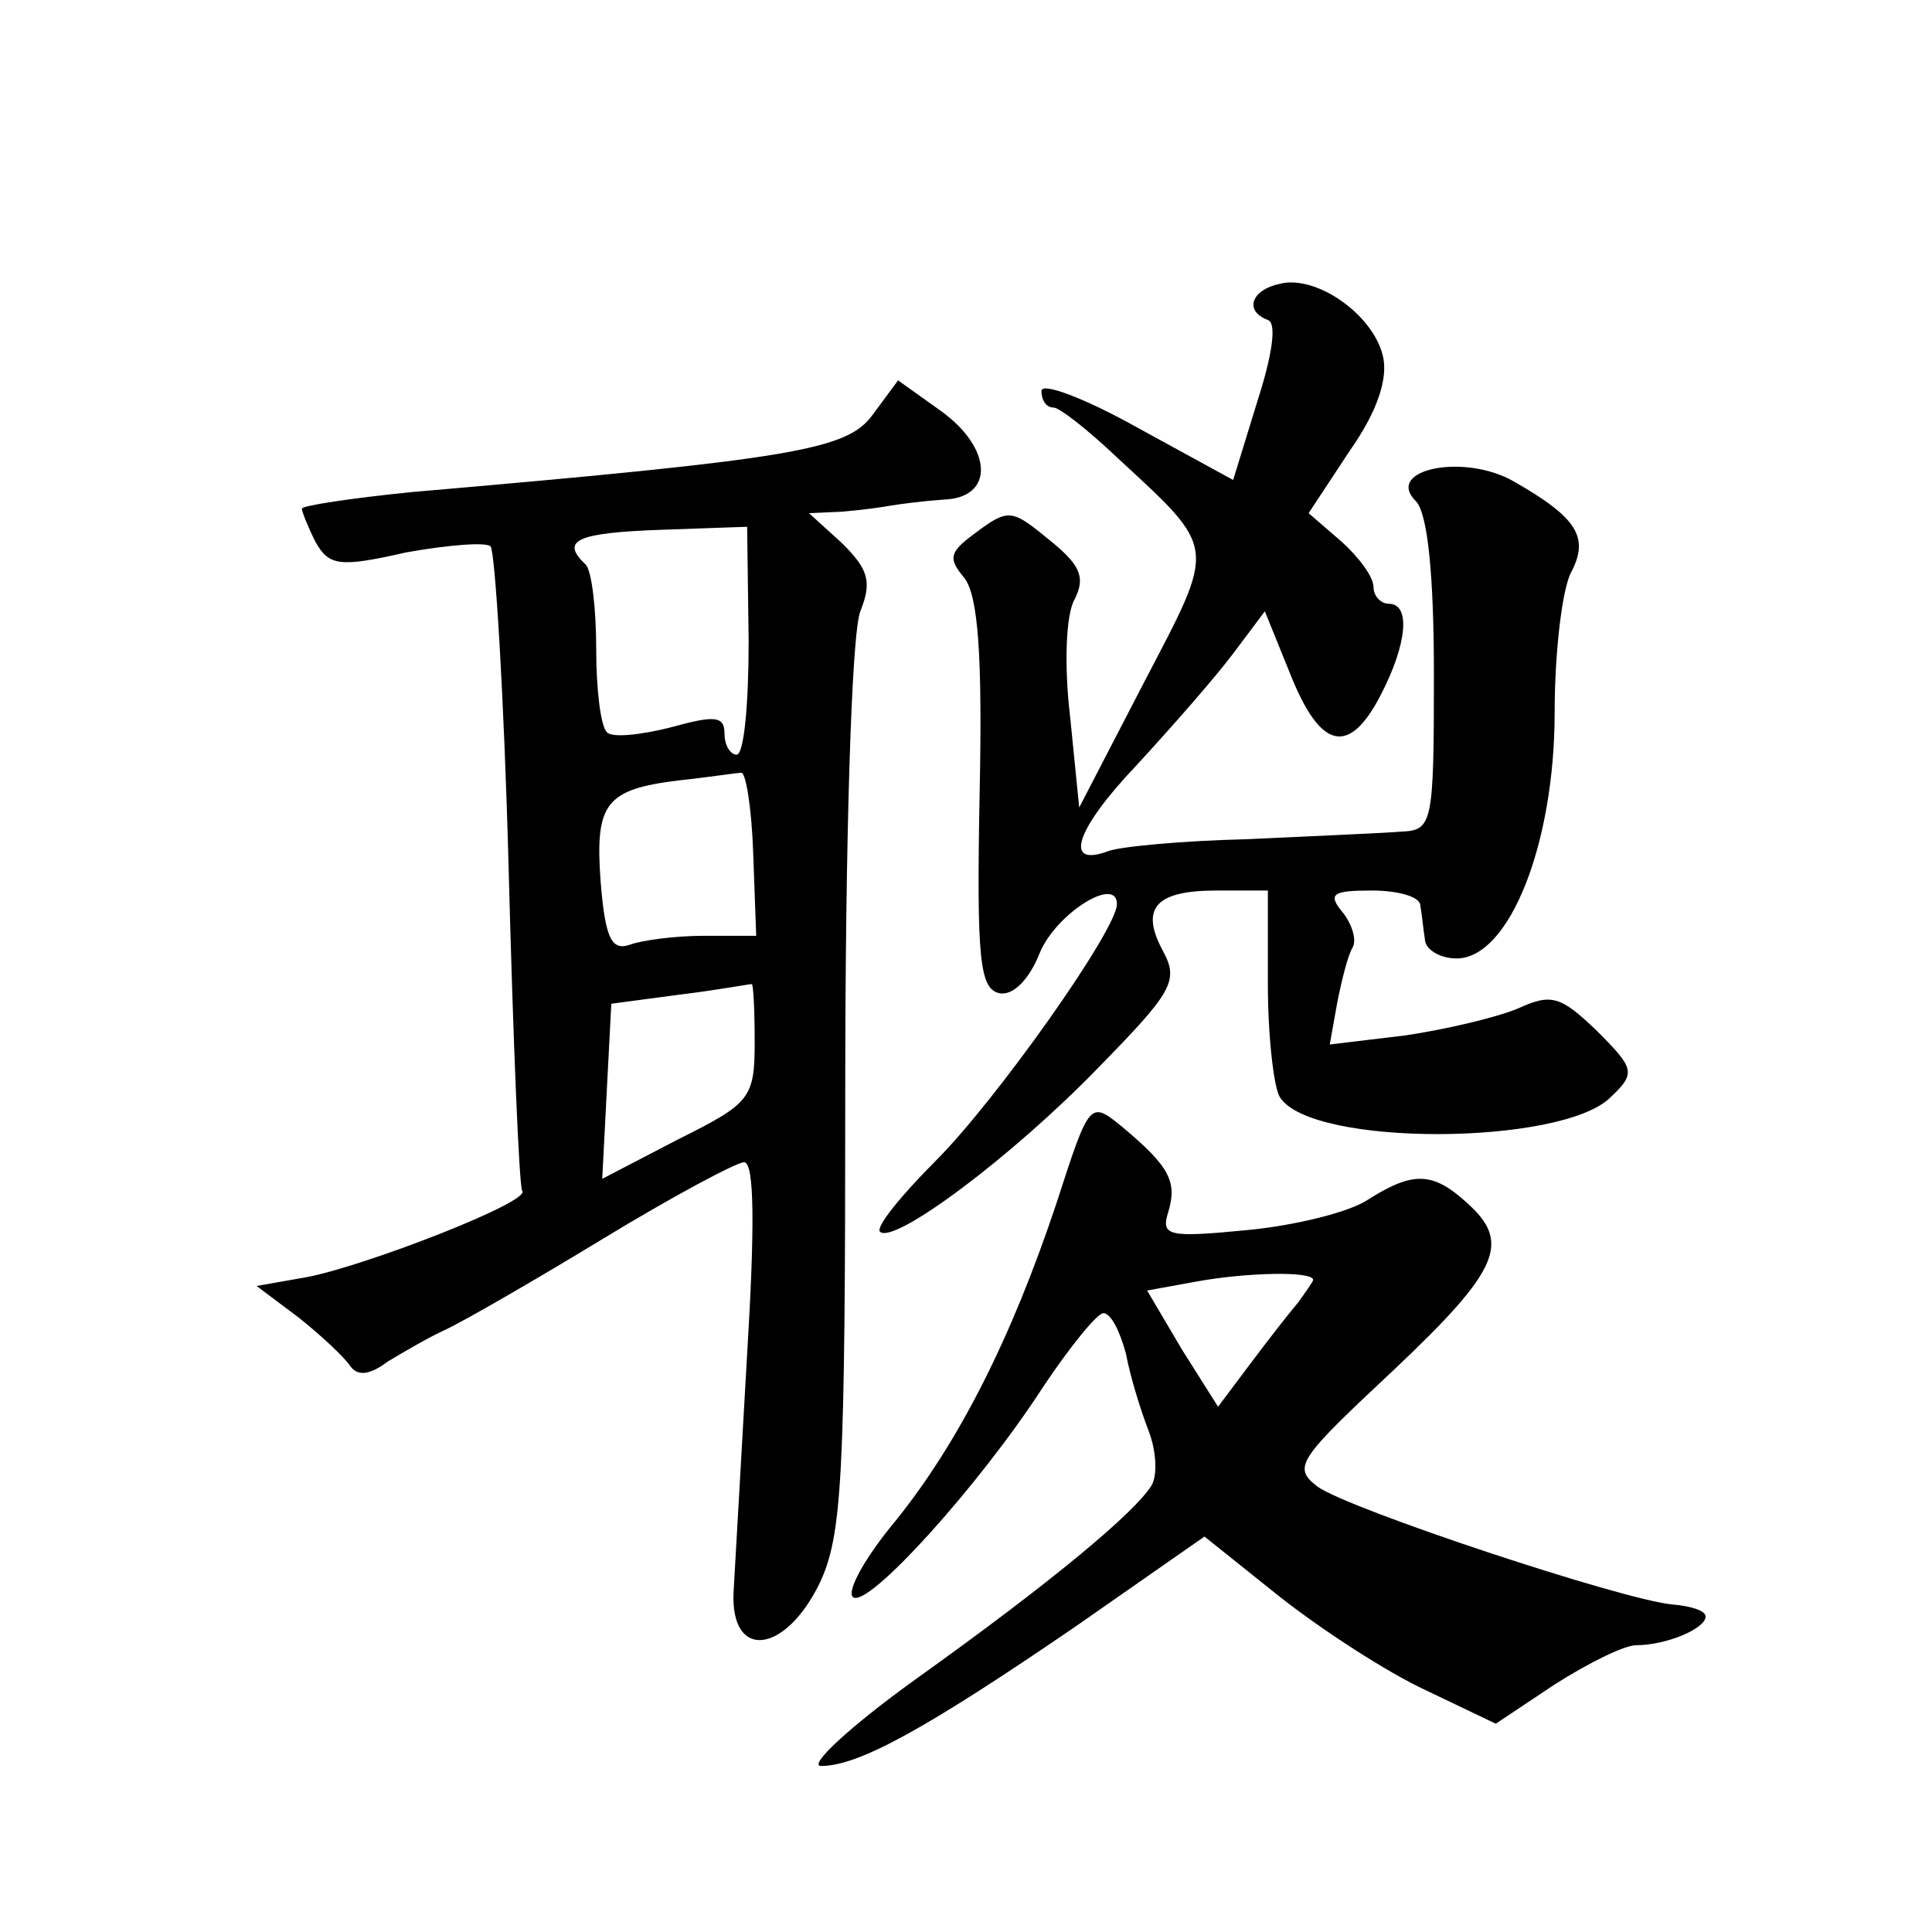
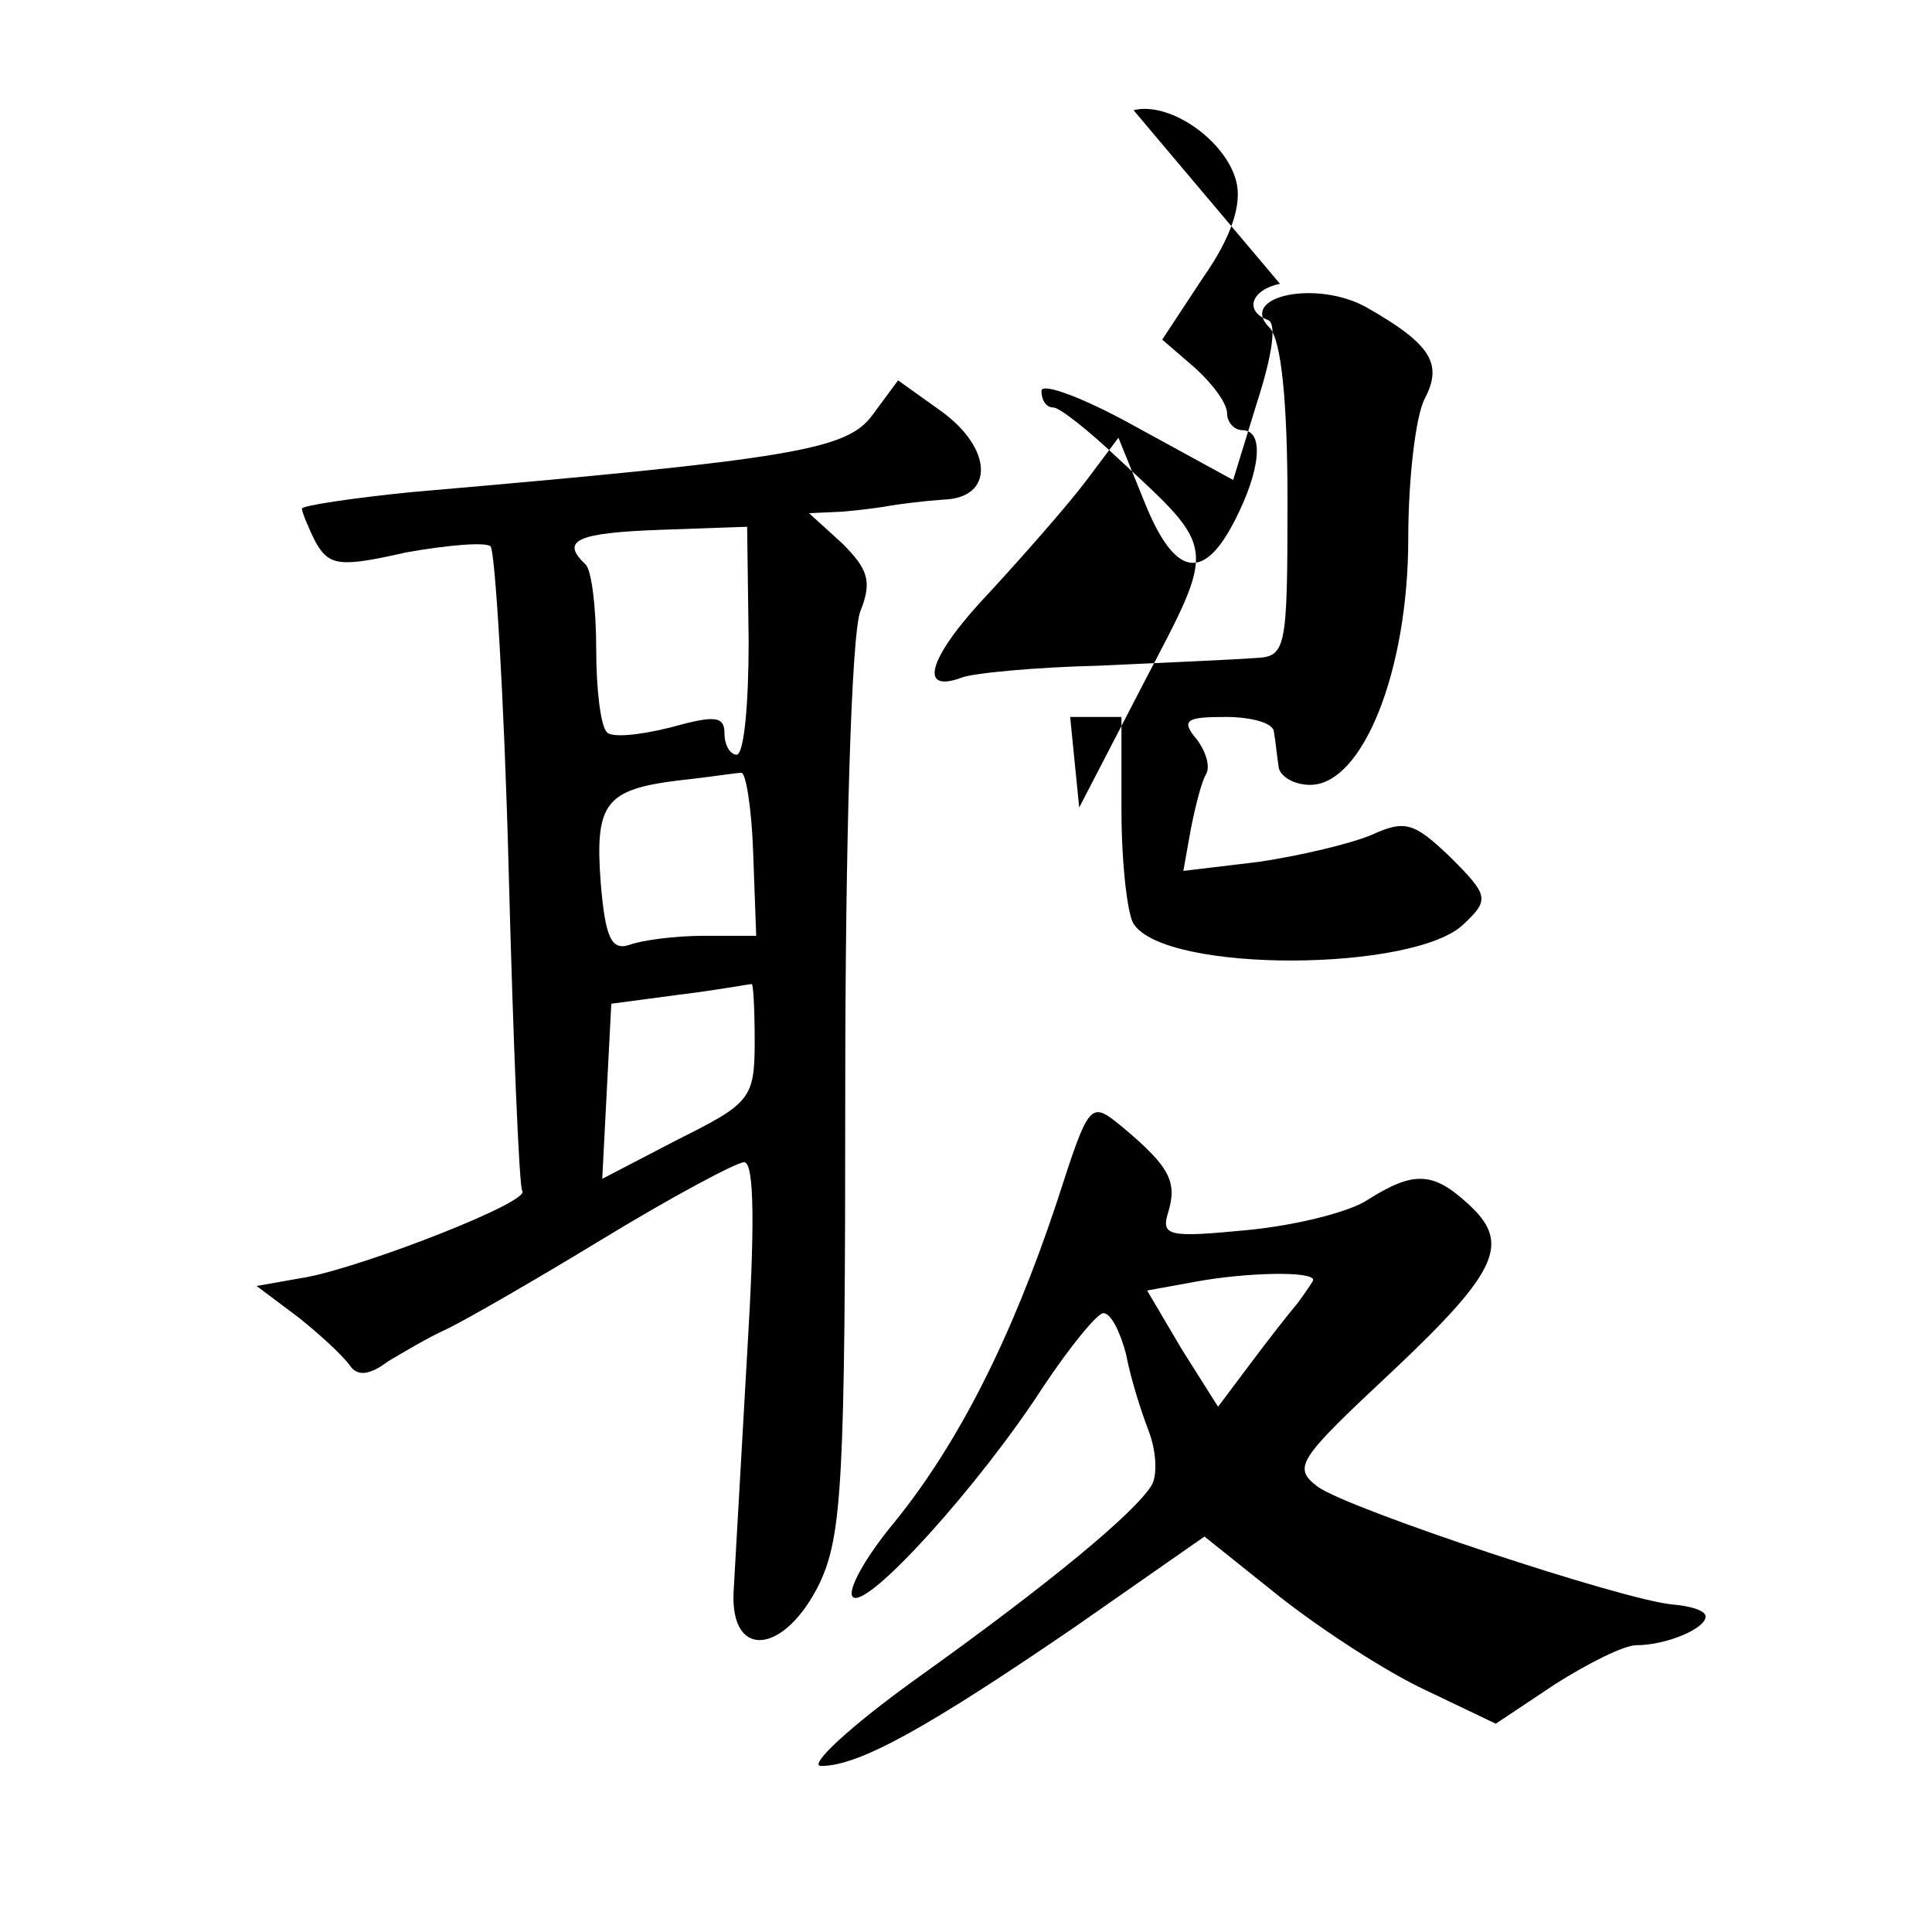
<svg xmlns="http://www.w3.org/2000/svg" version="1.0" width="128pt" height="128pt" viewBox="0 0 128 128" preserveAspectRatio="xMidYMid meet">
  <g transform="translate(0,128) scale(0.1,-0.1)" fill="#0" stroke="none">
-     <path d="M848 1092 c-19 -4 -24 -18 -8 -24 6 -2 3 -23 -7 -54 l-16 -52 -64 35 c-34 19 -63 30 -63 24 0 -6 3 -11 8 -11 4 0 23 -15 42 -33 67 -62 66 -57 18 -149 l-43 -83 -6 60 c-4 33 -3 68 3 78 7 14 4 22 -14 37 -28 23 -29 24 -53 6 -16 -12 -17 -16 -6 -29 9 -12 12 -51 10 -144 -2 -108 0 -128 13 -131 9 -2 20 9 27 27 11 26 51 51 51 32 0 -17 -80 -130 -120 -170 -23 -23 -40 -44 -37 -47 9 -9 88 50 145 109 48 49 53 57 43 76 -16 29 -6 41 35 41 l34 0 0 -62 c0 -35 4 -69 8 -75 21 -33 187 -32 219 0 17 16 16 19 -9 44 -24 23 -30 25 -52 15 -14 -6 -48 -14 -75 -18 l-50 -6 5 28 c3 15 7 31 10 36 3 5 0 15 -6 23 -11 13 -7 15 19 15 17 0 32 -4 32 -10 1 -5 2 -16 3 -22 0 -7 10 -13 21 -13 35 0 65 76 65 163 0 40 5 82 11 93 12 23 4 36 -38 60 -33 19 -86 8 -65 -13 8 -8 12 -50 12 -115 0 -100 -1 -103 -22 -104 -13 -1 -59 -3 -102 -5 -43 -1 -85 -5 -92 -8 -30 -11 -21 15 19 57 23 25 52 58 64 74 l21 28 17 -42 c20 -50 39 -54 60 -13 17 33 20 60 5 60 -5 0 -10 5 -10 11 0 7 -10 20 -21 30 l-22 19 27 41 c19 27 26 49 22 64 -7 27 -44 53 -68 47z M578 1005 c-17 -23 -51 -29 -305 -51 -40 -4 -73 -9 -73 -11 0 -2 4 -12 9 -22 9 -16 16 -17 60 -7 28 5 53 7 56 4 3 -3 9 -100 12 -214 3 -115 7 -211 9 -213 6 -7 -102 -49 -142 -57 l-34 -6 28 -21 c15 -12 30 -26 34 -32 5 -7 13 -6 25 3 10 6 27 16 38 21 11 5 58 32 104 60 46 28 89 51 94 51 7 0 7 -45 2 -127 -4 -71 -8 -141 -9 -158 -2 -45 34 -41 57 6 15 32 17 69 17 327 0 162 4 302 10 317 8 20 5 28 -12 45 l-22 20 22 1 c12 1 27 3 32 4 6 1 21 3 35 4 34 1 33 34 -2 59 l-28 20 -17 -23z m-82 -150 c0 -41 -3 -75 -8 -75 -4 0 -8 6 -8 14 0 12 -7 12 -36 4 -20 -5 -39 -7 -42 -3 -4 4 -7 28 -7 55 0 27 -3 52 -7 56 -17 16 -6 21 50 23 l57 2 1 -76z m3 -140 l2 -55 -35 0 c-19 0 -41 -3 -49 -6 -12 -4 -16 5 -19 41 -4 53 3 62 52 68 19 2 38 5 41 5 3 1 7 -23 8 -53z m1 -125 c0 -38 -3 -41 -51 -65 l-50 -26 3 58 3 58 45 6 c25 3 46 7 48 7 1 1 2 -16 2 -38z M700 483 c-30 -90 -65 -159 -107 -211 -20 -24 -32 -46 -28 -50 9 -9 84 74 126 139 18 27 36 49 40 49 5 0 11 -12 15 -27 3 -16 10 -38 15 -51 5 -13 6 -29 2 -36 -11 -18 -66 -64 -157 -129 -43 -31 -71 -57 -62 -57 25 0 70 25 168 92 l86 60 50 -40 c28 -22 71 -50 97 -62 l46 -22 39 26 c22 14 46 26 54 26 20 0 46 11 46 19 0 4 -10 7 -22 8 -33 3 -214 63 -235 78 -17 13 -13 18 50 77 71 67 78 85 49 111 -23 21 -36 21 -66 2 -12 -8 -48 -17 -80 -20 -52 -5 -57 -4 -52 12 6 20 1 30 -30 56 -22 18 -22 18 -44 -50z m170 -51 c0 -1 -5 -8 -10 -15 -6 -7 -20 -25 -32 -41 l-21 -28 -24 38 -23 39 33 6 c33 6 77 7 77 1z" />
+     <path d="M848 1092 c-19 -4 -24 -18 -8 -24 6 -2 3 -23 -7 -54 l-16 -52 -64 35 c-34 19 -63 30 -63 24 0 -6 3 -11 8 -11 4 0 23 -15 42 -33 67 -62 66 -57 18 -149 l-43 -83 -6 60 l34 0 0 -62 c0 -35 4 -69 8 -75 21 -33 187 -32 219 0 17 16 16 19 -9 44 -24 23 -30 25 -52 15 -14 -6 -48 -14 -75 -18 l-50 -6 5 28 c3 15 7 31 10 36 3 5 0 15 -6 23 -11 13 -7 15 19 15 17 0 32 -4 32 -10 1 -5 2 -16 3 -22 0 -7 10 -13 21 -13 35 0 65 76 65 163 0 40 5 82 11 93 12 23 4 36 -38 60 -33 19 -86 8 -65 -13 8 -8 12 -50 12 -115 0 -100 -1 -103 -22 -104 -13 -1 -59 -3 -102 -5 -43 -1 -85 -5 -92 -8 -30 -11 -21 15 19 57 23 25 52 58 64 74 l21 28 17 -42 c20 -50 39 -54 60 -13 17 33 20 60 5 60 -5 0 -10 5 -10 11 0 7 -10 20 -21 30 l-22 19 27 41 c19 27 26 49 22 64 -7 27 -44 53 -68 47z M578 1005 c-17 -23 -51 -29 -305 -51 -40 -4 -73 -9 -73 -11 0 -2 4 -12 9 -22 9 -16 16 -17 60 -7 28 5 53 7 56 4 3 -3 9 -100 12 -214 3 -115 7 -211 9 -213 6 -7 -102 -49 -142 -57 l-34 -6 28 -21 c15 -12 30 -26 34 -32 5 -7 13 -6 25 3 10 6 27 16 38 21 11 5 58 32 104 60 46 28 89 51 94 51 7 0 7 -45 2 -127 -4 -71 -8 -141 -9 -158 -2 -45 34 -41 57 6 15 32 17 69 17 327 0 162 4 302 10 317 8 20 5 28 -12 45 l-22 20 22 1 c12 1 27 3 32 4 6 1 21 3 35 4 34 1 33 34 -2 59 l-28 20 -17 -23z m-82 -150 c0 -41 -3 -75 -8 -75 -4 0 -8 6 -8 14 0 12 -7 12 -36 4 -20 -5 -39 -7 -42 -3 -4 4 -7 28 -7 55 0 27 -3 52 -7 56 -17 16 -6 21 50 23 l57 2 1 -76z m3 -140 l2 -55 -35 0 c-19 0 -41 -3 -49 -6 -12 -4 -16 5 -19 41 -4 53 3 62 52 68 19 2 38 5 41 5 3 1 7 -23 8 -53z m1 -125 c0 -38 -3 -41 -51 -65 l-50 -26 3 58 3 58 45 6 c25 3 46 7 48 7 1 1 2 -16 2 -38z M700 483 c-30 -90 -65 -159 -107 -211 -20 -24 -32 -46 -28 -50 9 -9 84 74 126 139 18 27 36 49 40 49 5 0 11 -12 15 -27 3 -16 10 -38 15 -51 5 -13 6 -29 2 -36 -11 -18 -66 -64 -157 -129 -43 -31 -71 -57 -62 -57 25 0 70 25 168 92 l86 60 50 -40 c28 -22 71 -50 97 -62 l46 -22 39 26 c22 14 46 26 54 26 20 0 46 11 46 19 0 4 -10 7 -22 8 -33 3 -214 63 -235 78 -17 13 -13 18 50 77 71 67 78 85 49 111 -23 21 -36 21 -66 2 -12 -8 -48 -17 -80 -20 -52 -5 -57 -4 -52 12 6 20 1 30 -30 56 -22 18 -22 18 -44 -50z m170 -51 c0 -1 -5 -8 -10 -15 -6 -7 -20 -25 -32 -41 l-21 -28 -24 38 -23 39 33 6 c33 6 77 7 77 1z" />
  </g>
</svg>